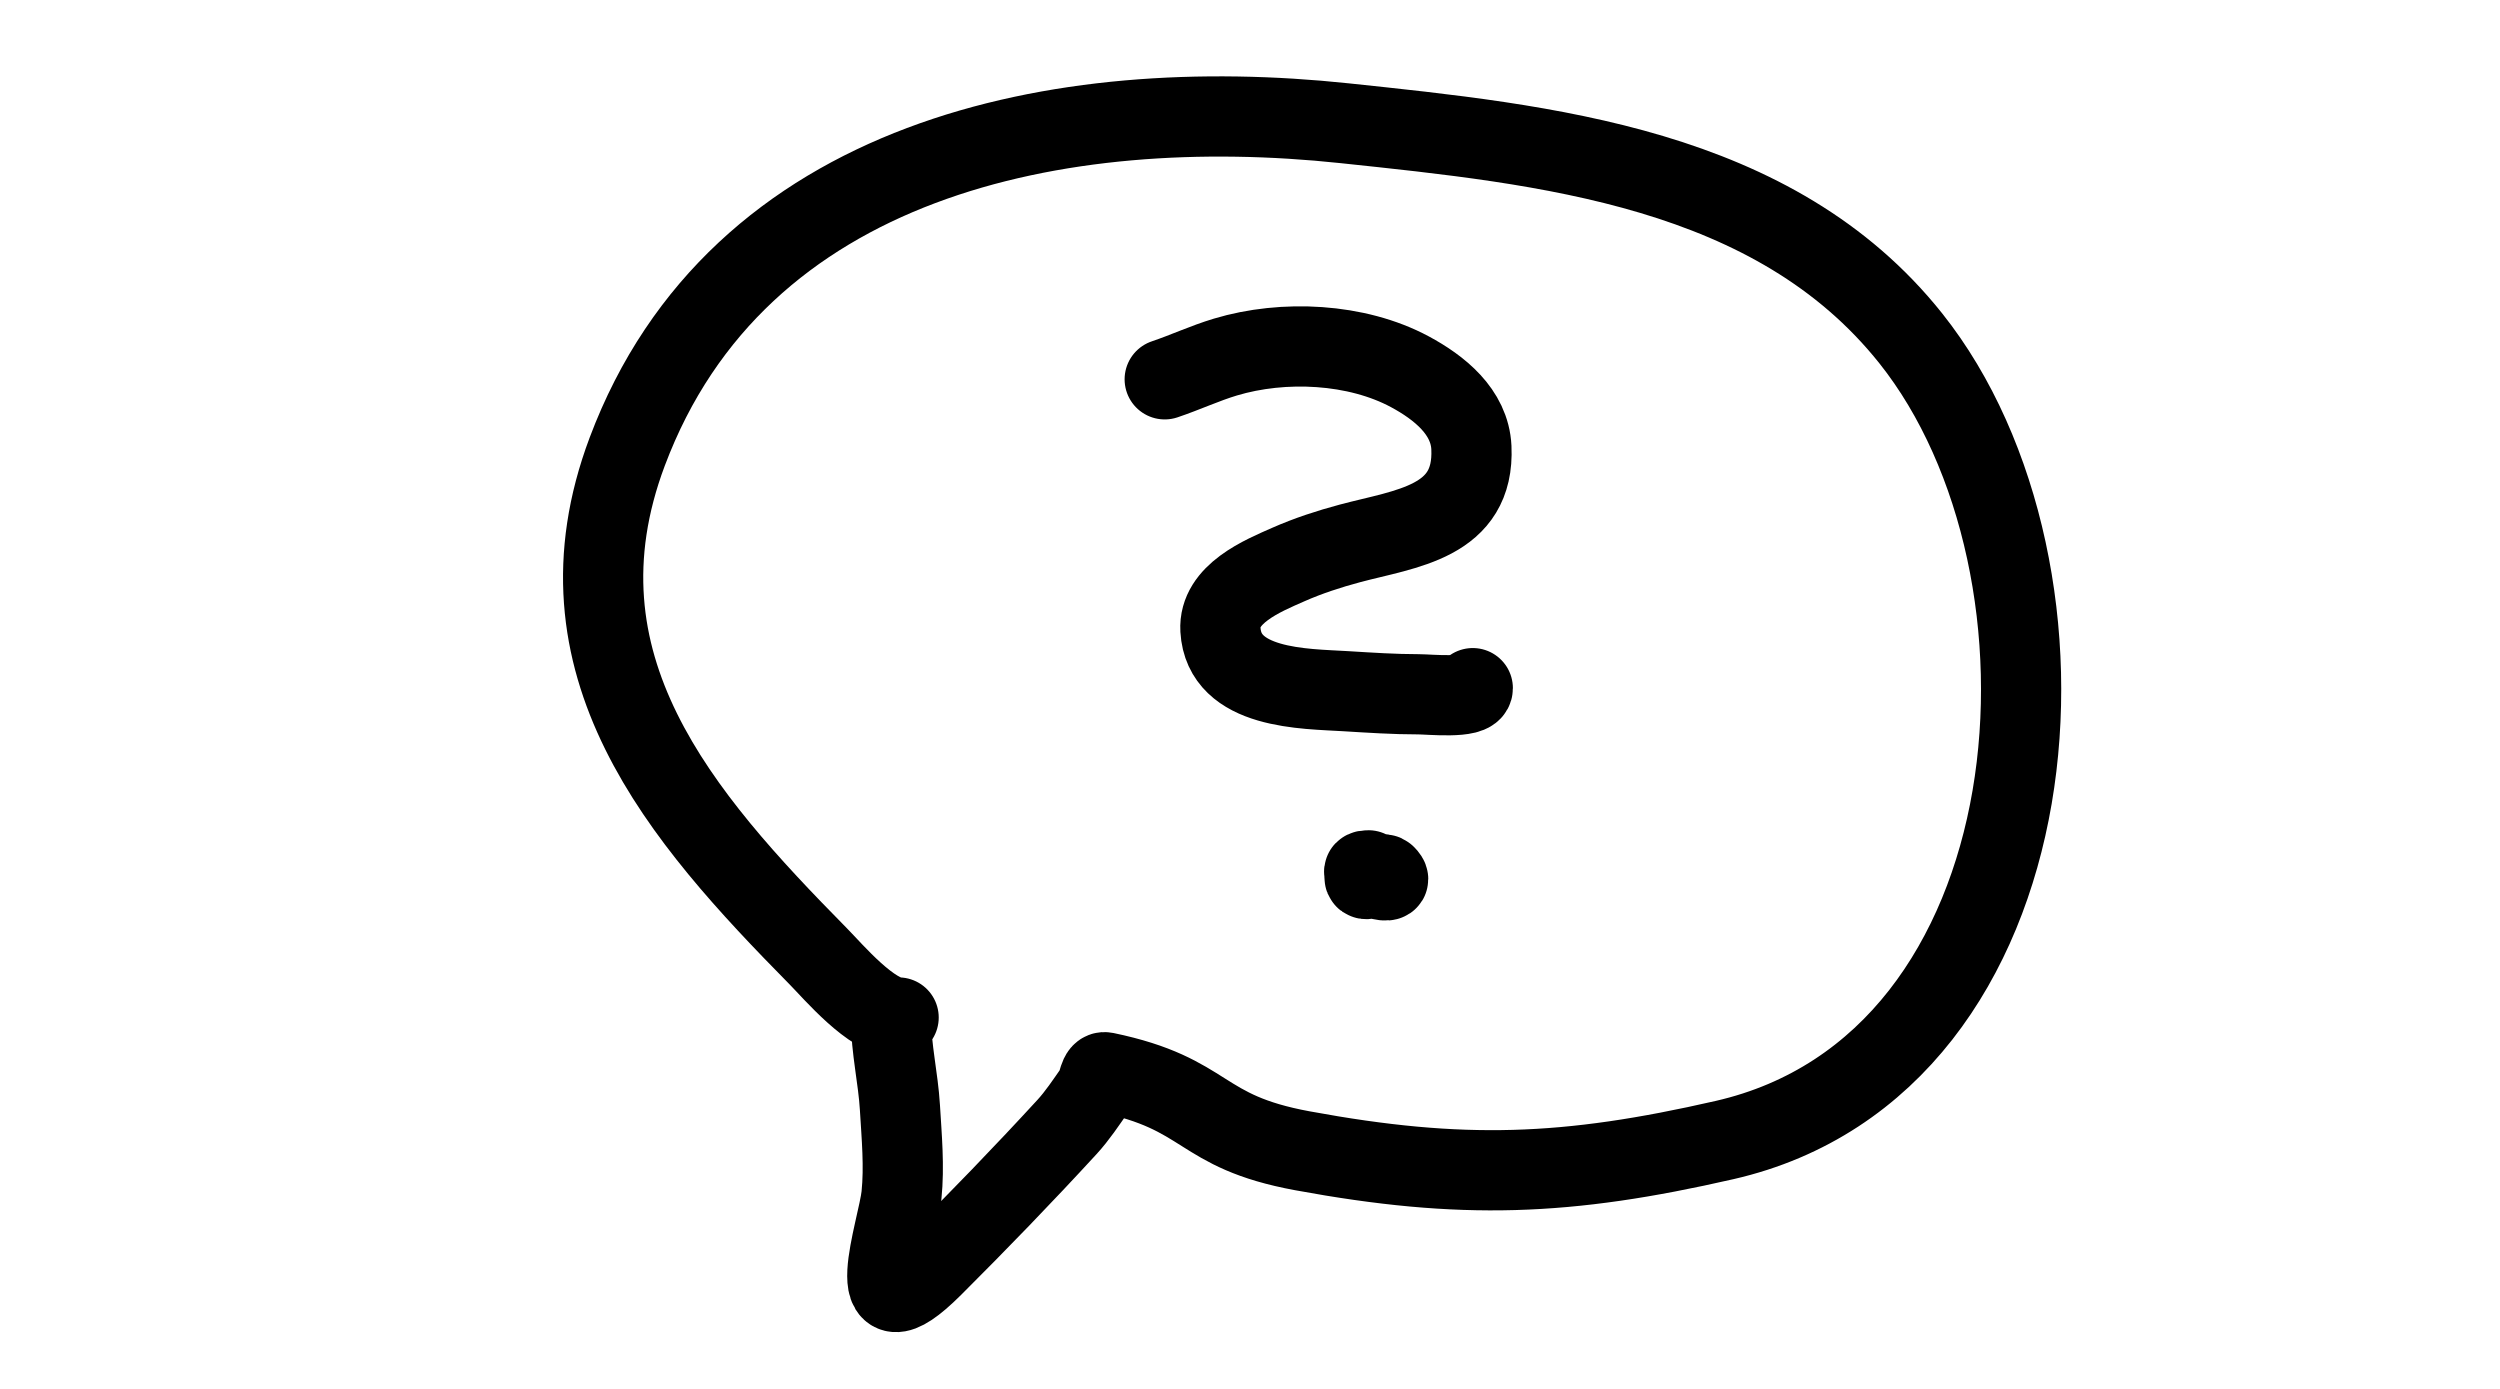
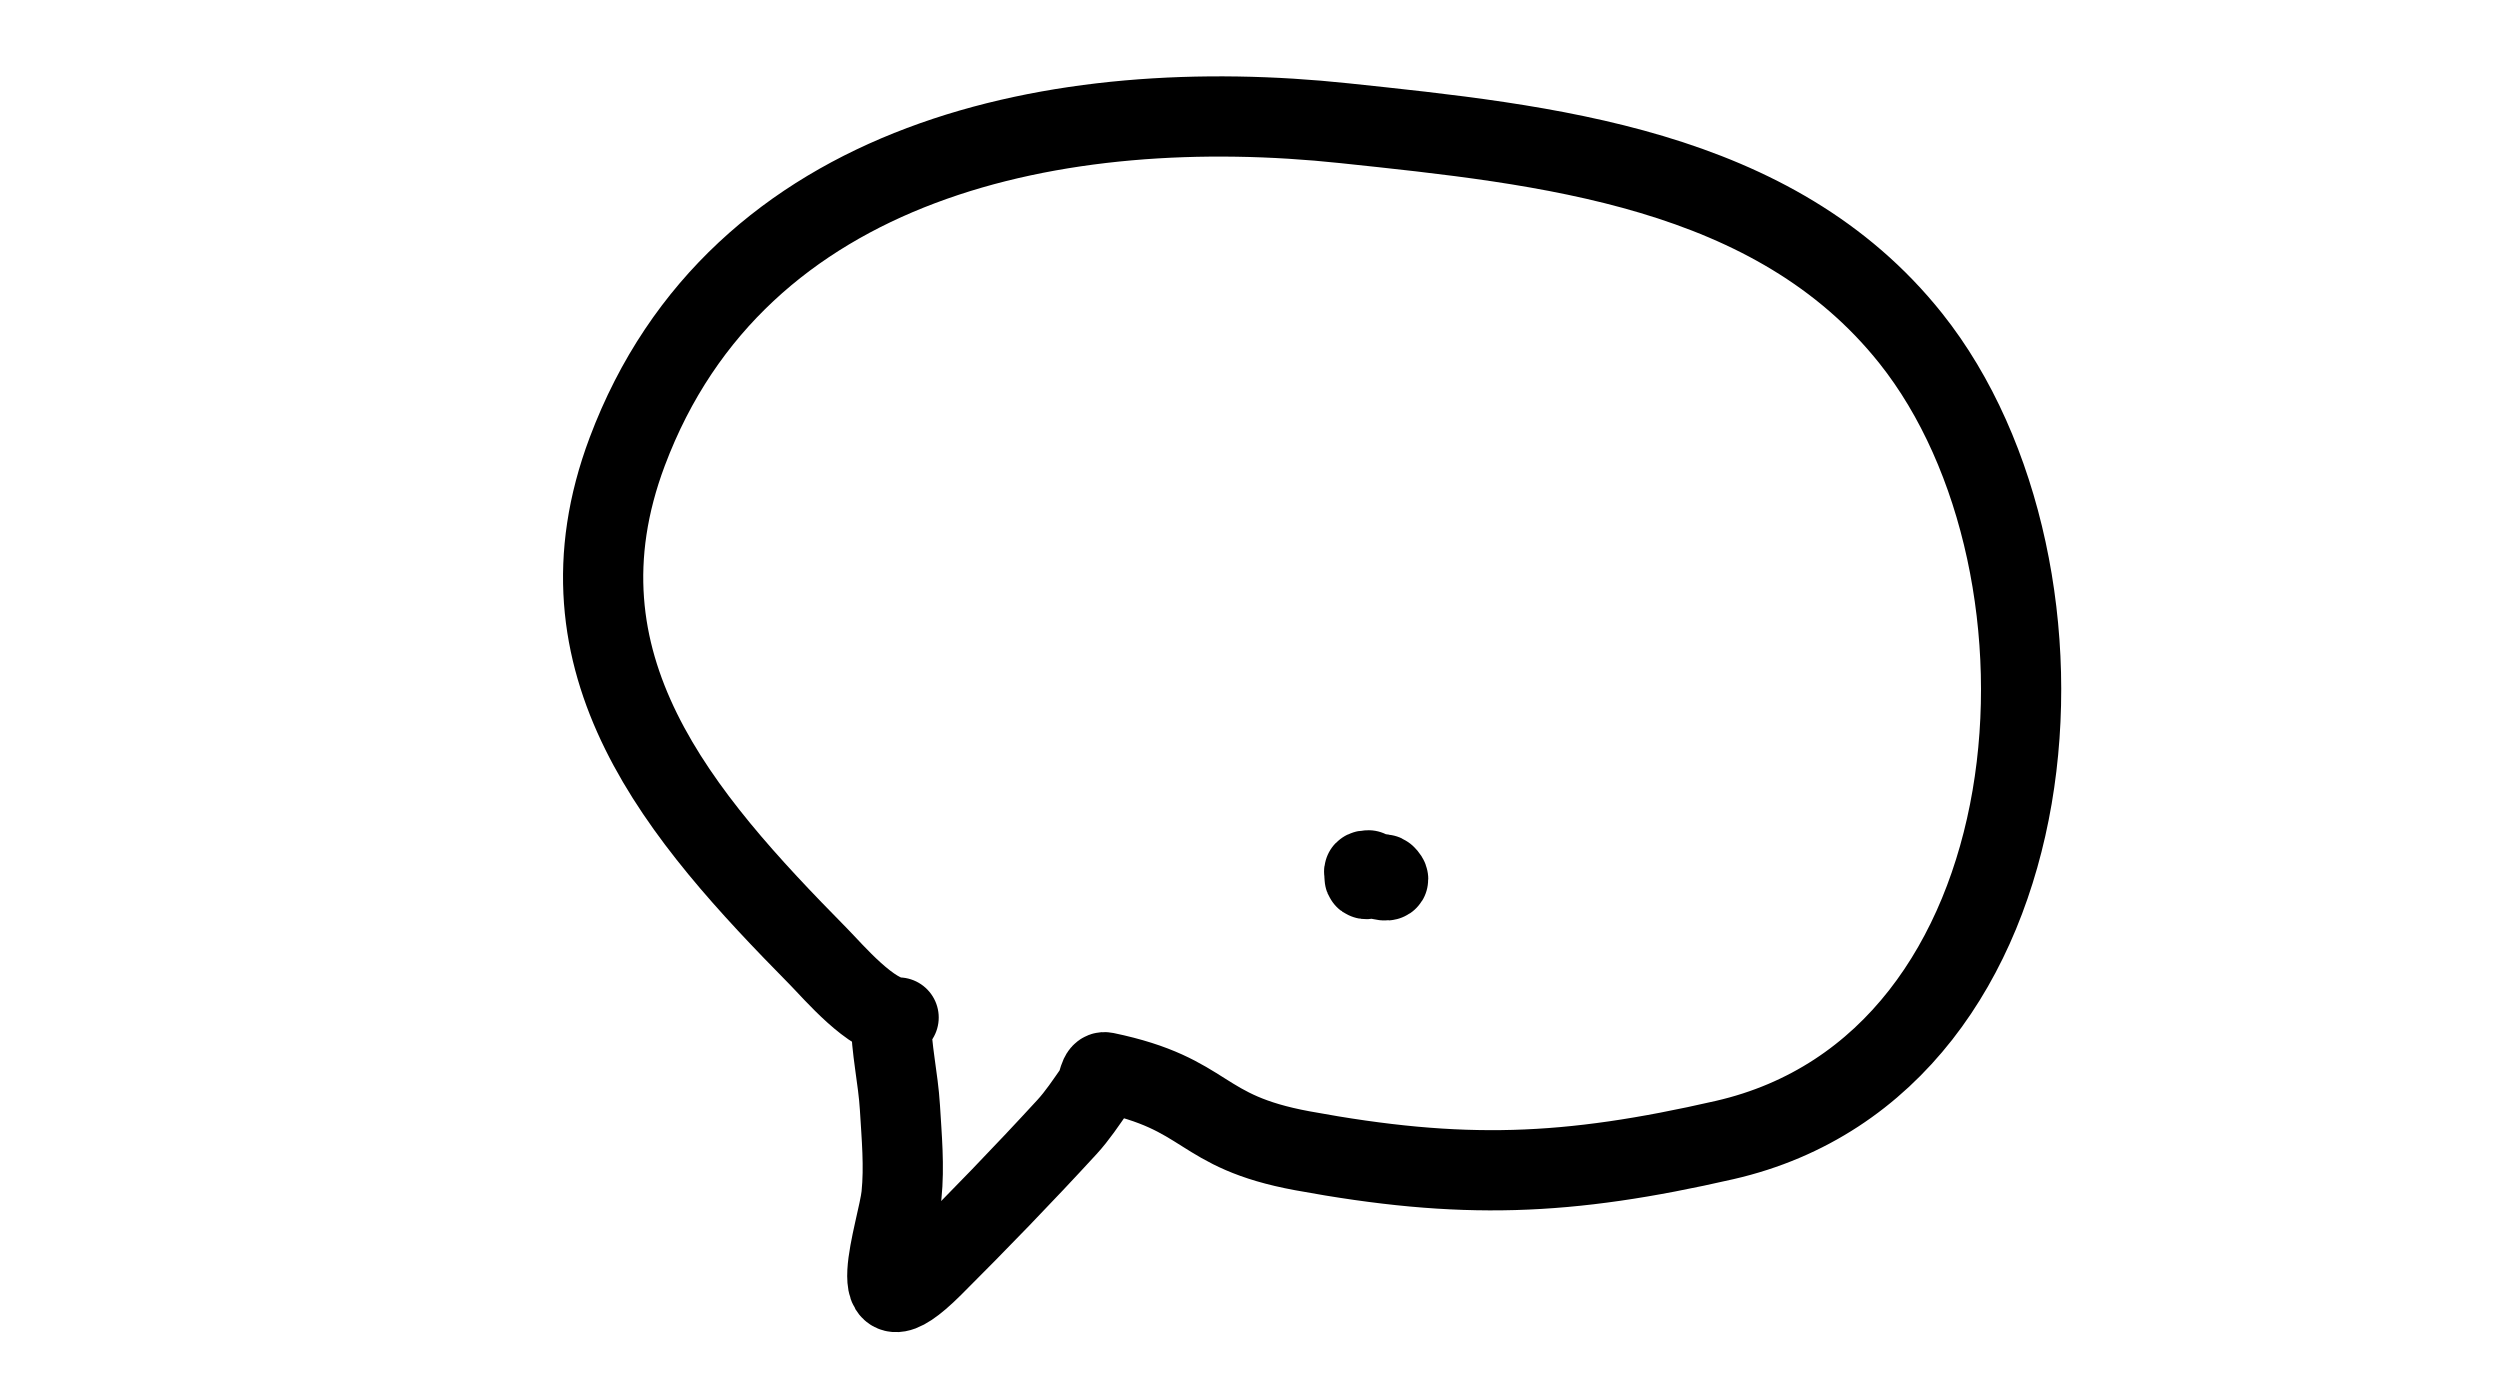
<svg xmlns="http://www.w3.org/2000/svg" width="100%" height="100%" viewBox="0 0 909 505" version="1.1" xml:space="preserve" style="fill-rule:evenodd;clip-rule:evenodd;stroke-linecap:round;stroke-linejoin:round;stroke-miterlimit:1.5;">
  <path d="M323.981,370.578c0,10.767 2.597,21.39 3.234,32.137c0.63,10.624 1.648,21.335 0.563,31.921c-1.249,12.194 -16.159,53.312 11.327,25.906c16.625,-16.576 32.958,-33.455 48.836,-50.747c3.806,-4.145 6.919,-8.882 10.148,-13.49c1.428,-2.038 1.369,-6.93 3.806,-6.423c38.199,7.94 33.19,21.446 71.668,28.54c57.964,10.687 96.186,9.215 153.486,-3.903c121.633,-27.845 134.625,-207.47 67.699,-291.512c-49.612,-62.3 -132.852,-70.456 -205.878,-78.204c-103.088,-10.937 -220.533,12.173 -260.812,119.42c-29.06,77.374 19.374,132.696 69.505,183.547c5.446,5.525 19.519,22.198 29.175,22.198" style="fill:none;stroke:#000;stroke-width:29.17px;" />
-   <path d="M423.491,137.919c7.43,-2.496 14.568,-5.843 22.075,-8.097c21.121,-6.34 47.694,-5.064 67.073,5.349c10.605,5.698 21.752,14.51 22.362,27.576c1.27,27.204 -23.894,29.416 -44.104,34.818c-7.669,2.05 -15.264,4.522 -22.525,7.73c-9.182,4.058 -25.361,10.609 -24.62,23.66c1.238,21.811 30.693,21.453 45.492,22.361c8.832,0.542 17.673,1.128 26.521,1.131c3.872,0.002 19.735,1.641 19.735,-2.232" style="fill:none;stroke:#000;stroke-width:29.17px;" />
  <path d="M497.567,316.456c-6.815,0 11.308,6.861 6.269,1.822c-1.822,-1.822 -7.708,3.171 -7.708,0.593" style="fill:none;stroke:#000;stroke-width:29.17px;" />
</svg>